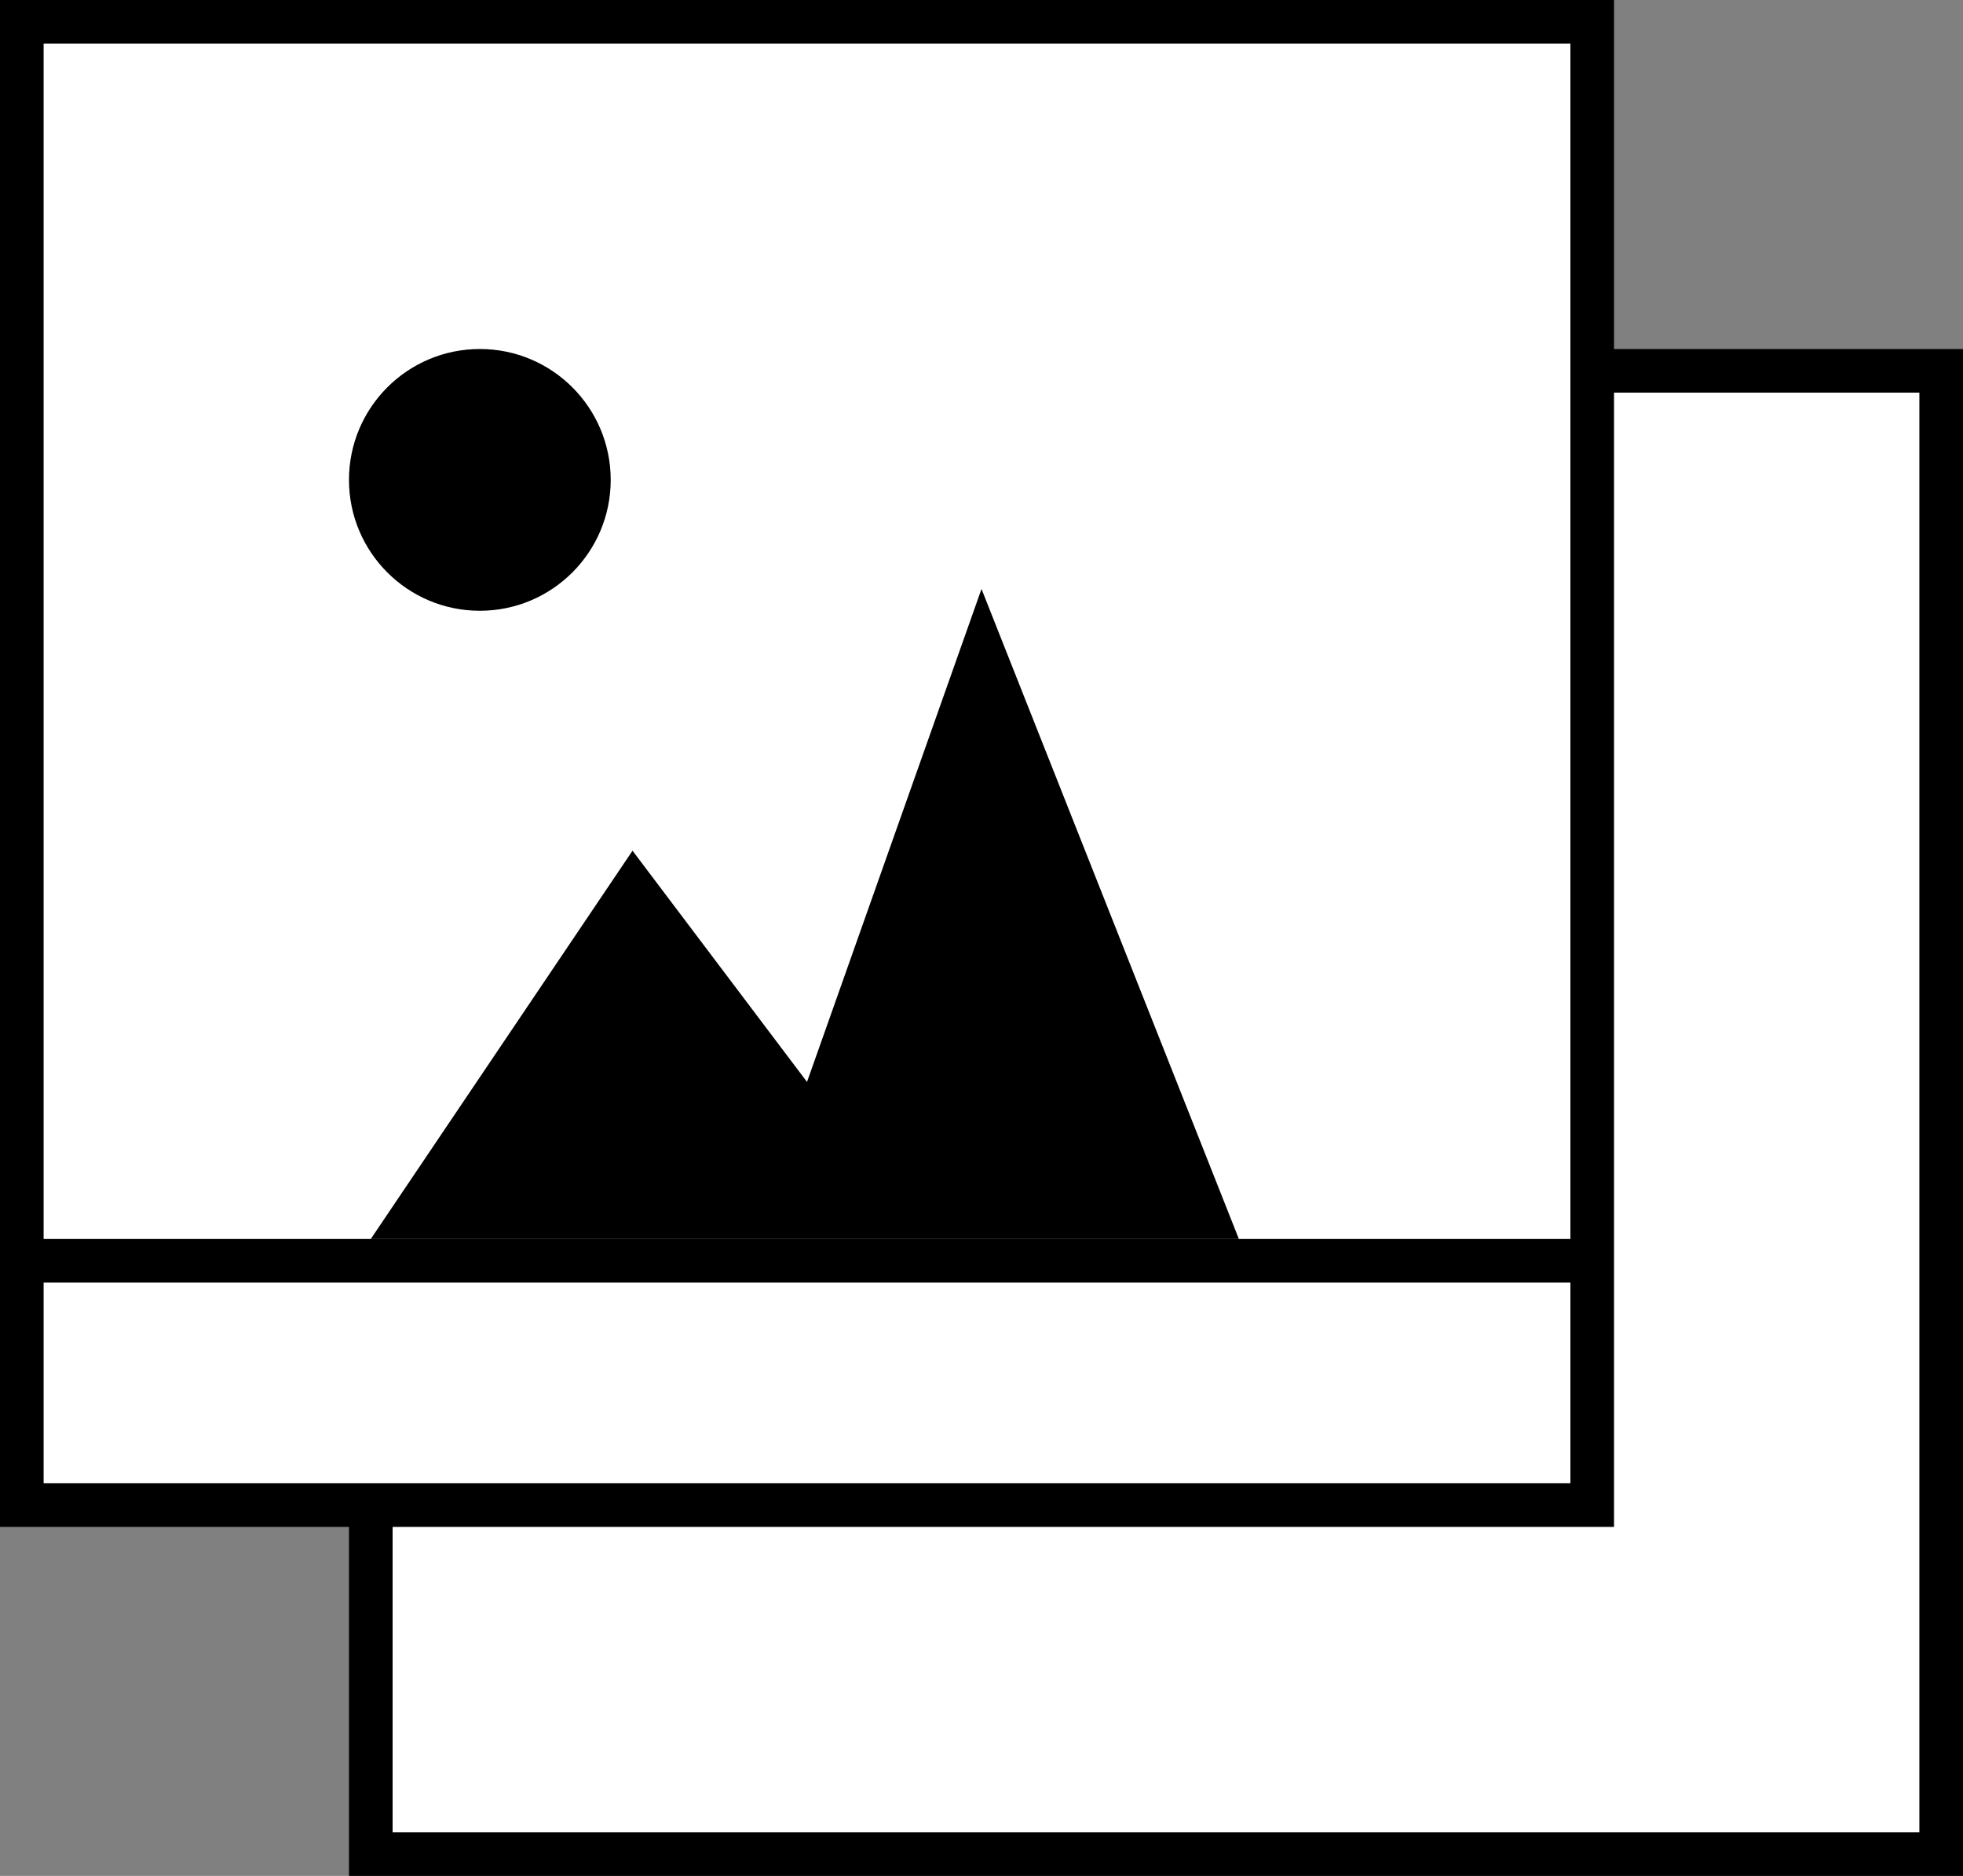
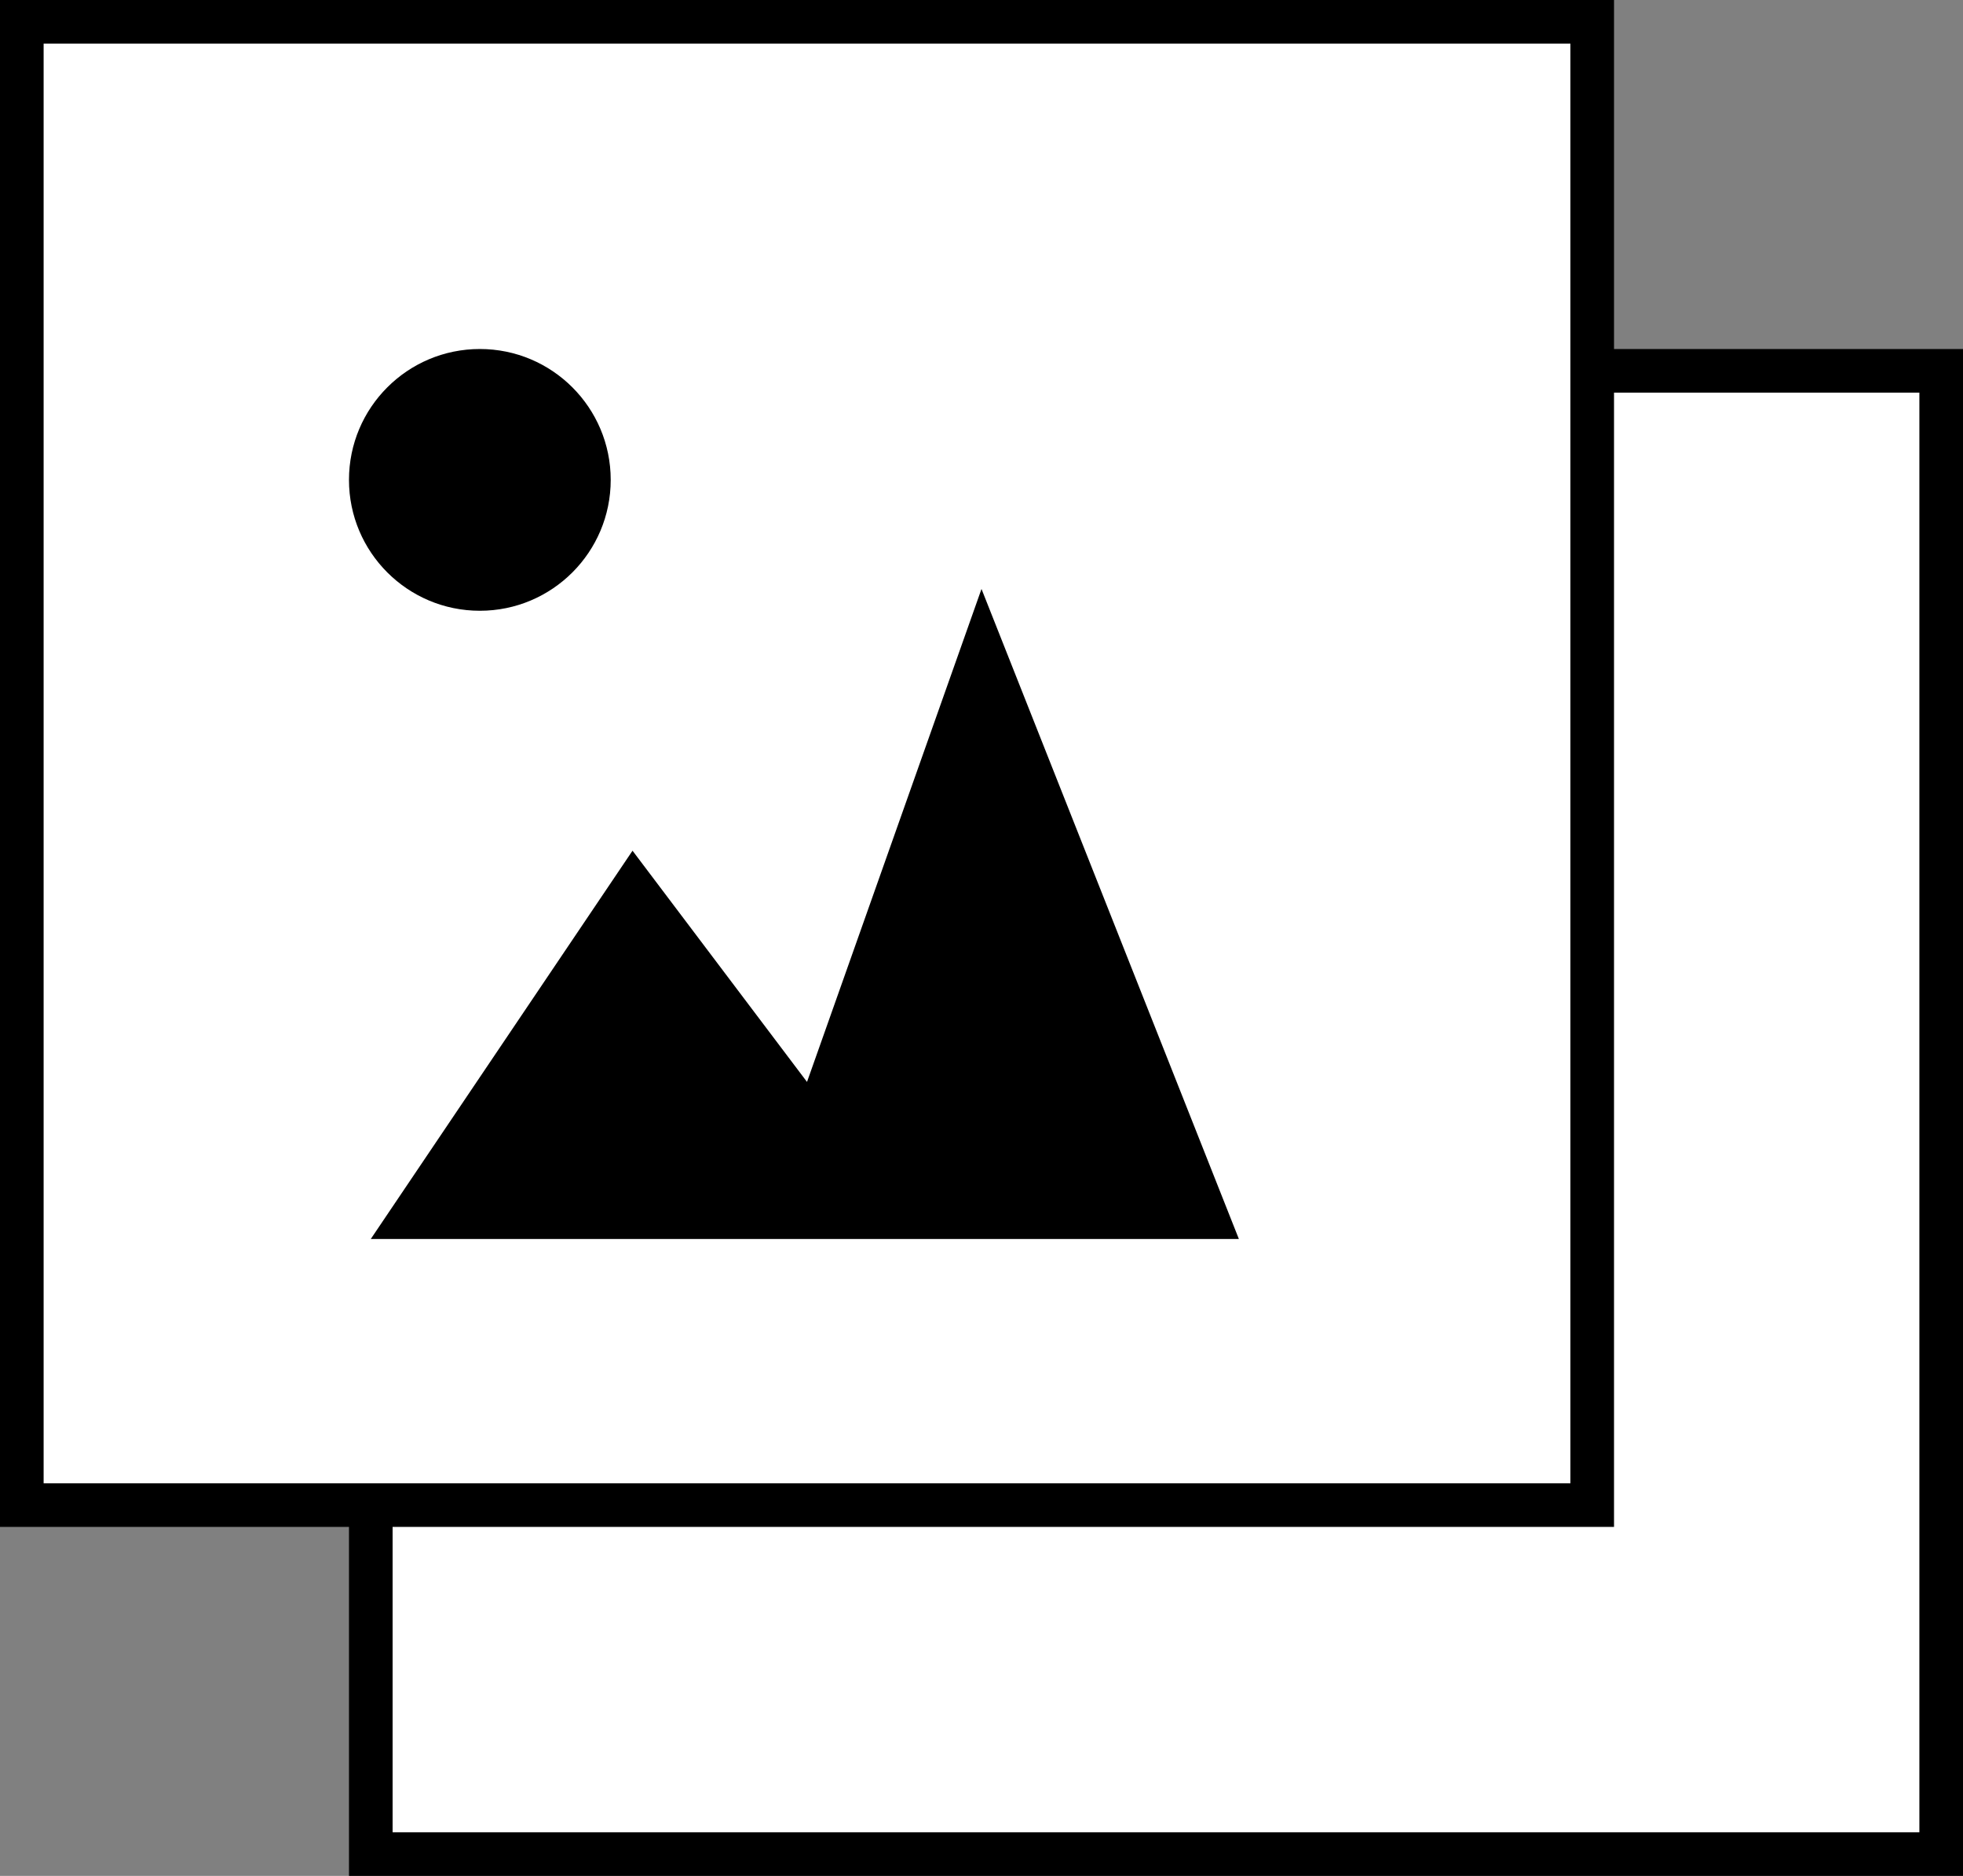
<svg xmlns="http://www.w3.org/2000/svg" version="1.1" id="Layer_1" x="0px" y="0px" width="45px" height="43px" viewBox="0 0 45 43" style="enable-background:new 0 0 45 43;" xml:space="preserve">
  <rect x="0" y="0" width="45" height="43" fill="#808080" stroke="none" />
  <style type="text/css">
	.st0{fill:#FFFFFF;stroke:#000000;stroke-miterlimit:10;}
</style>
  <rect x="8.5" y="8.5" class="st0" width="36" height="34" />
  <rect x="0.5" y="0.5" class="st0" width="36" height="34" />
  <polygon points="8.5,28.4 14.5,19.5 18.5,24.8 22.5,13.5 28.4,28.4 " />
  <circle cx="11" cy="11" r="3" />
-   <line class="st0" x1="0.5" y1="28.9" x2="36.5" y2="28.9" />
</svg>